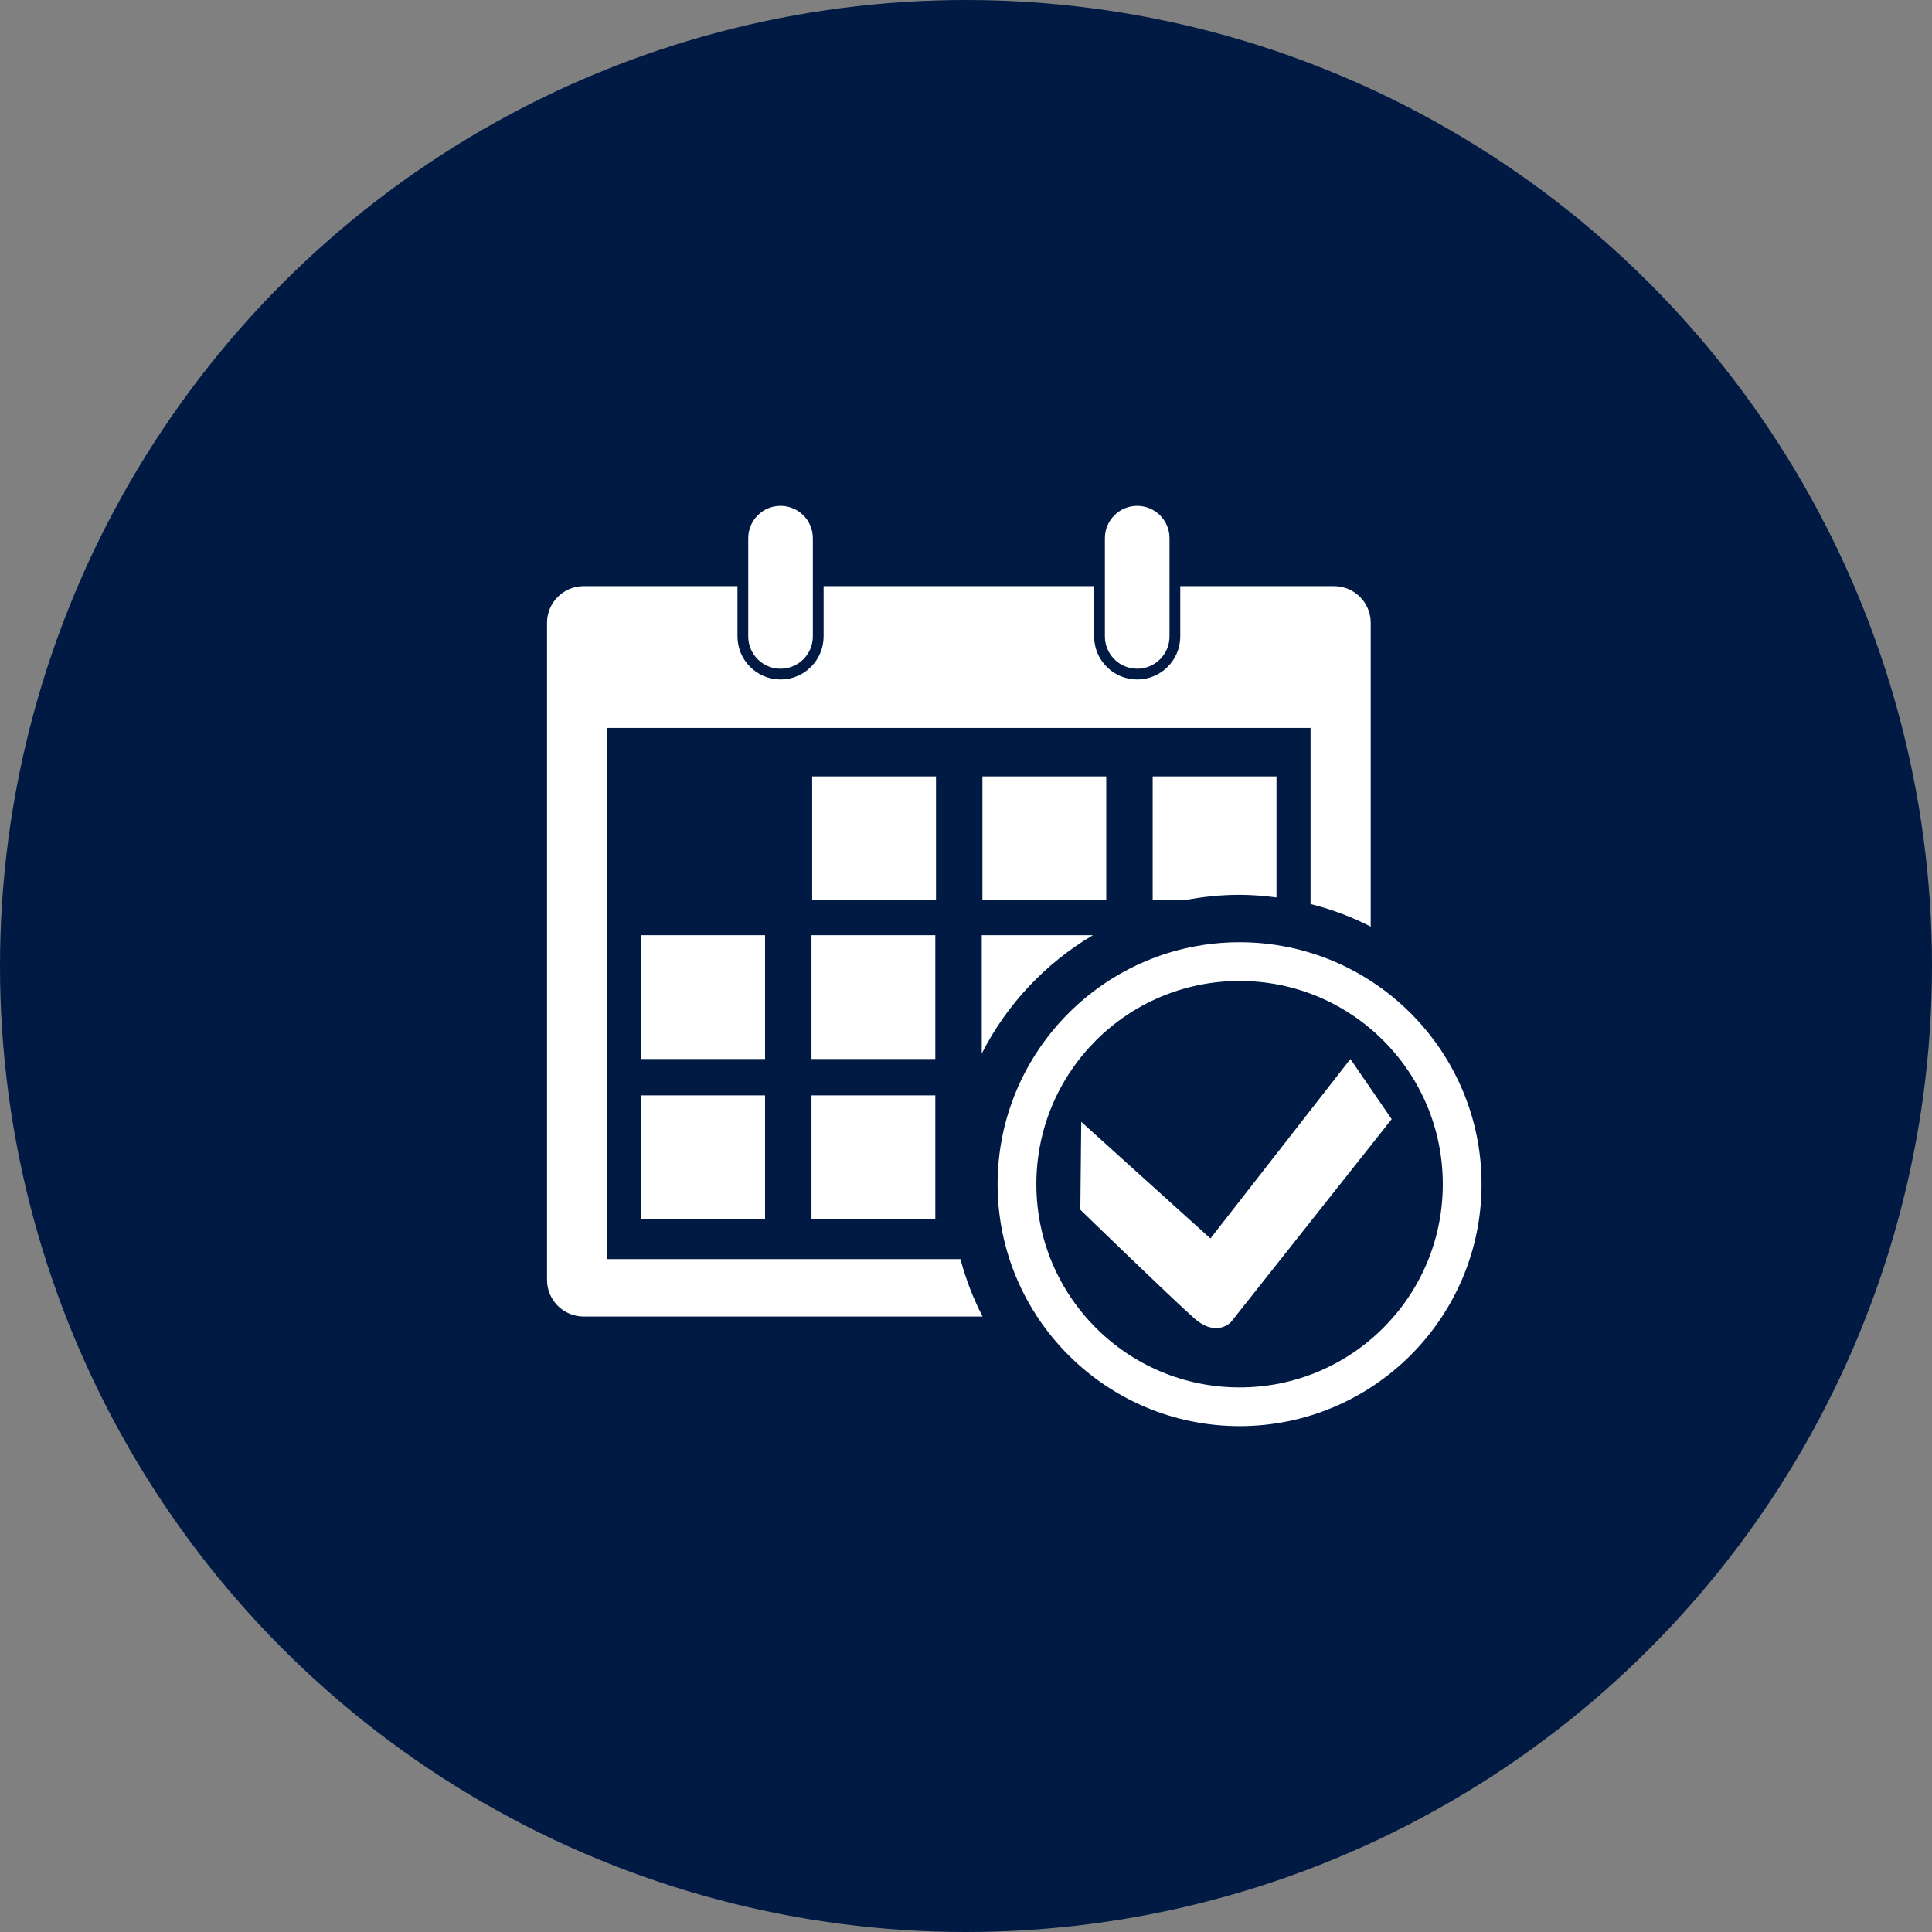
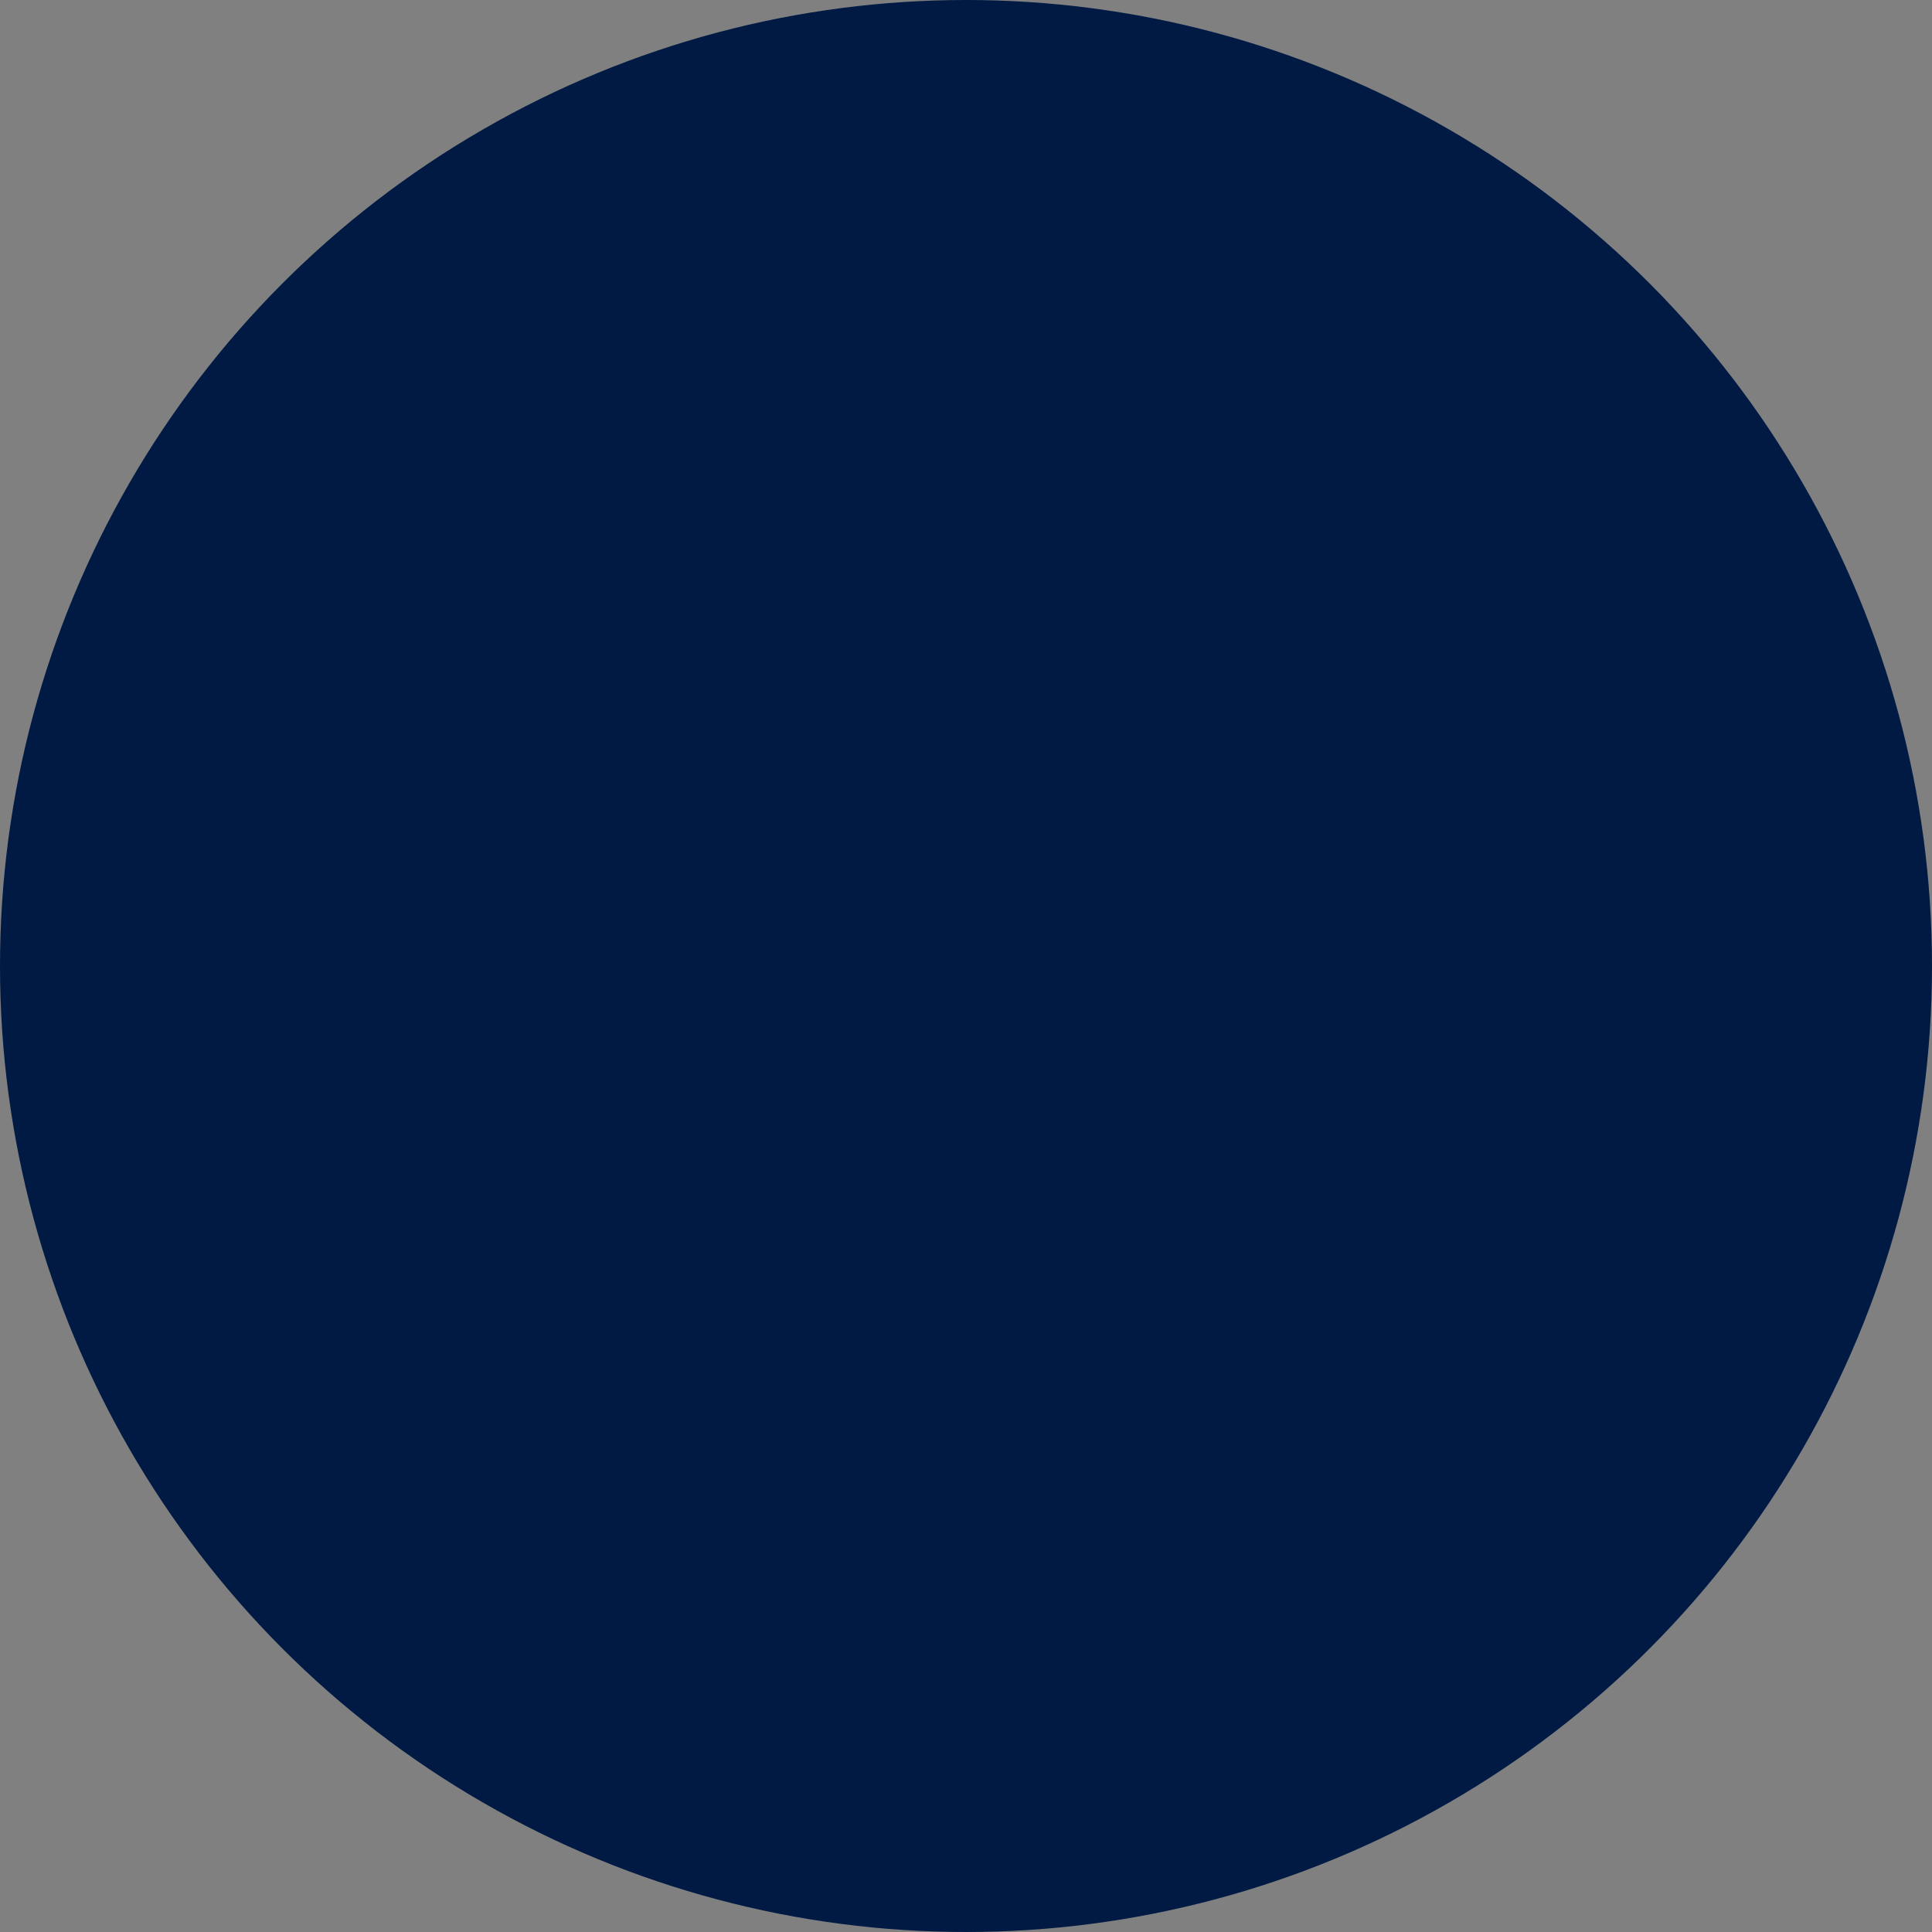
<svg xmlns="http://www.w3.org/2000/svg" version="1.1" id="Layer_1" x="0px" y="0px" width="200px" height="200px" viewBox="0 0 200 200" enable-background="new 0 0 200 200" xml:space="preserve">
  <rect x="0" y="0" width="200" height="200" fill="#808080" stroke="none" />
  <circle fill="#001A44" cx="100" cy="100" r="100" />
-   <path fill="#FFFFFF" d="M114.518,80.371h-12.818v12.818h12.818V80.371z M96.824,96.812H84.005v12.817h12.818V96.812z   M101.631,109.059c2.594-5.099,6.598-9.348,11.504-12.247h-11.504V109.059z M122.633,93.188c1.844-0.357,3.742-0.557,5.689-0.557  c1.297,0,2.566,0.109,3.82,0.271V80.371h-12.818v12.818H122.633z M62.85,130.342V75.355h72.818v18.226  c2.18,0.553,4.266,1.332,6.227,2.338V64.47c0-2.094-1.697-3.792-3.793-3.792H122.18v5.203c0,2.46-2,4.458-4.457,4.458  c-2.459,0-4.459-1.998-4.459-4.458v-5.203H85.26v5.203c0,2.46-2.001,4.458-4.458,4.458c-2.458,0-4.458-1.998-4.458-4.458v-5.203  H60.421c-2.094,0-3.792,1.698-3.792,3.792v68.026c0,2.094,1.698,3.791,3.792,3.791h41.294c-0.971-1.875-1.735-3.865-2.294-5.945  H62.85z M80.801,69.225c1.846,0,3.344-1.498,3.344-3.344V55.71c0-1.846-1.498-3.344-3.344-3.344c-1.846,0-3.344,1.498-3.344,3.344  v10.171C77.458,67.728,78.955,69.225,80.801,69.225z M117.723,69.225c1.846,0,3.344-1.498,3.344-3.344V55.71  c0-1.846-1.498-3.344-3.344-3.344c-1.848,0-3.344,1.498-3.344,3.344v10.171C114.379,67.728,115.875,69.225,117.723,69.225z   M79.199,96.812H66.381v12.817h12.818V96.812z M66.381,126.209h12.818v-12.818H66.381V126.209z M96.894,80.371H84.076v12.818h12.818  V80.371z M84.005,126.209h12.818v-12.818H84.005V126.209z M128.322,97.539c-13.813,0-25.051,11.233-25.051,25.047  c0,13.816,11.238,25.047,25.051,25.047s25.049-11.23,25.049-25.047C153.371,108.771,142.135,97.539,128.322,97.539z   M128.322,143.625c-11.619,0-21.039-9.418-21.039-21.039c0-11.619,9.42-21.038,21.039-21.038c11.617,0,21.037,9.419,21.037,21.038  C149.359,134.207,139.939,143.625,128.322,143.625z M139.793,109.629l-14.49,18.578l-13.375-12.078l-0.092,9.104  c0,0,9.475,9.197,11.795,11.238c2.32,2.043,3.809,0.375,3.809,0.375l16.627-20.994L139.793,109.629z" />
</svg>